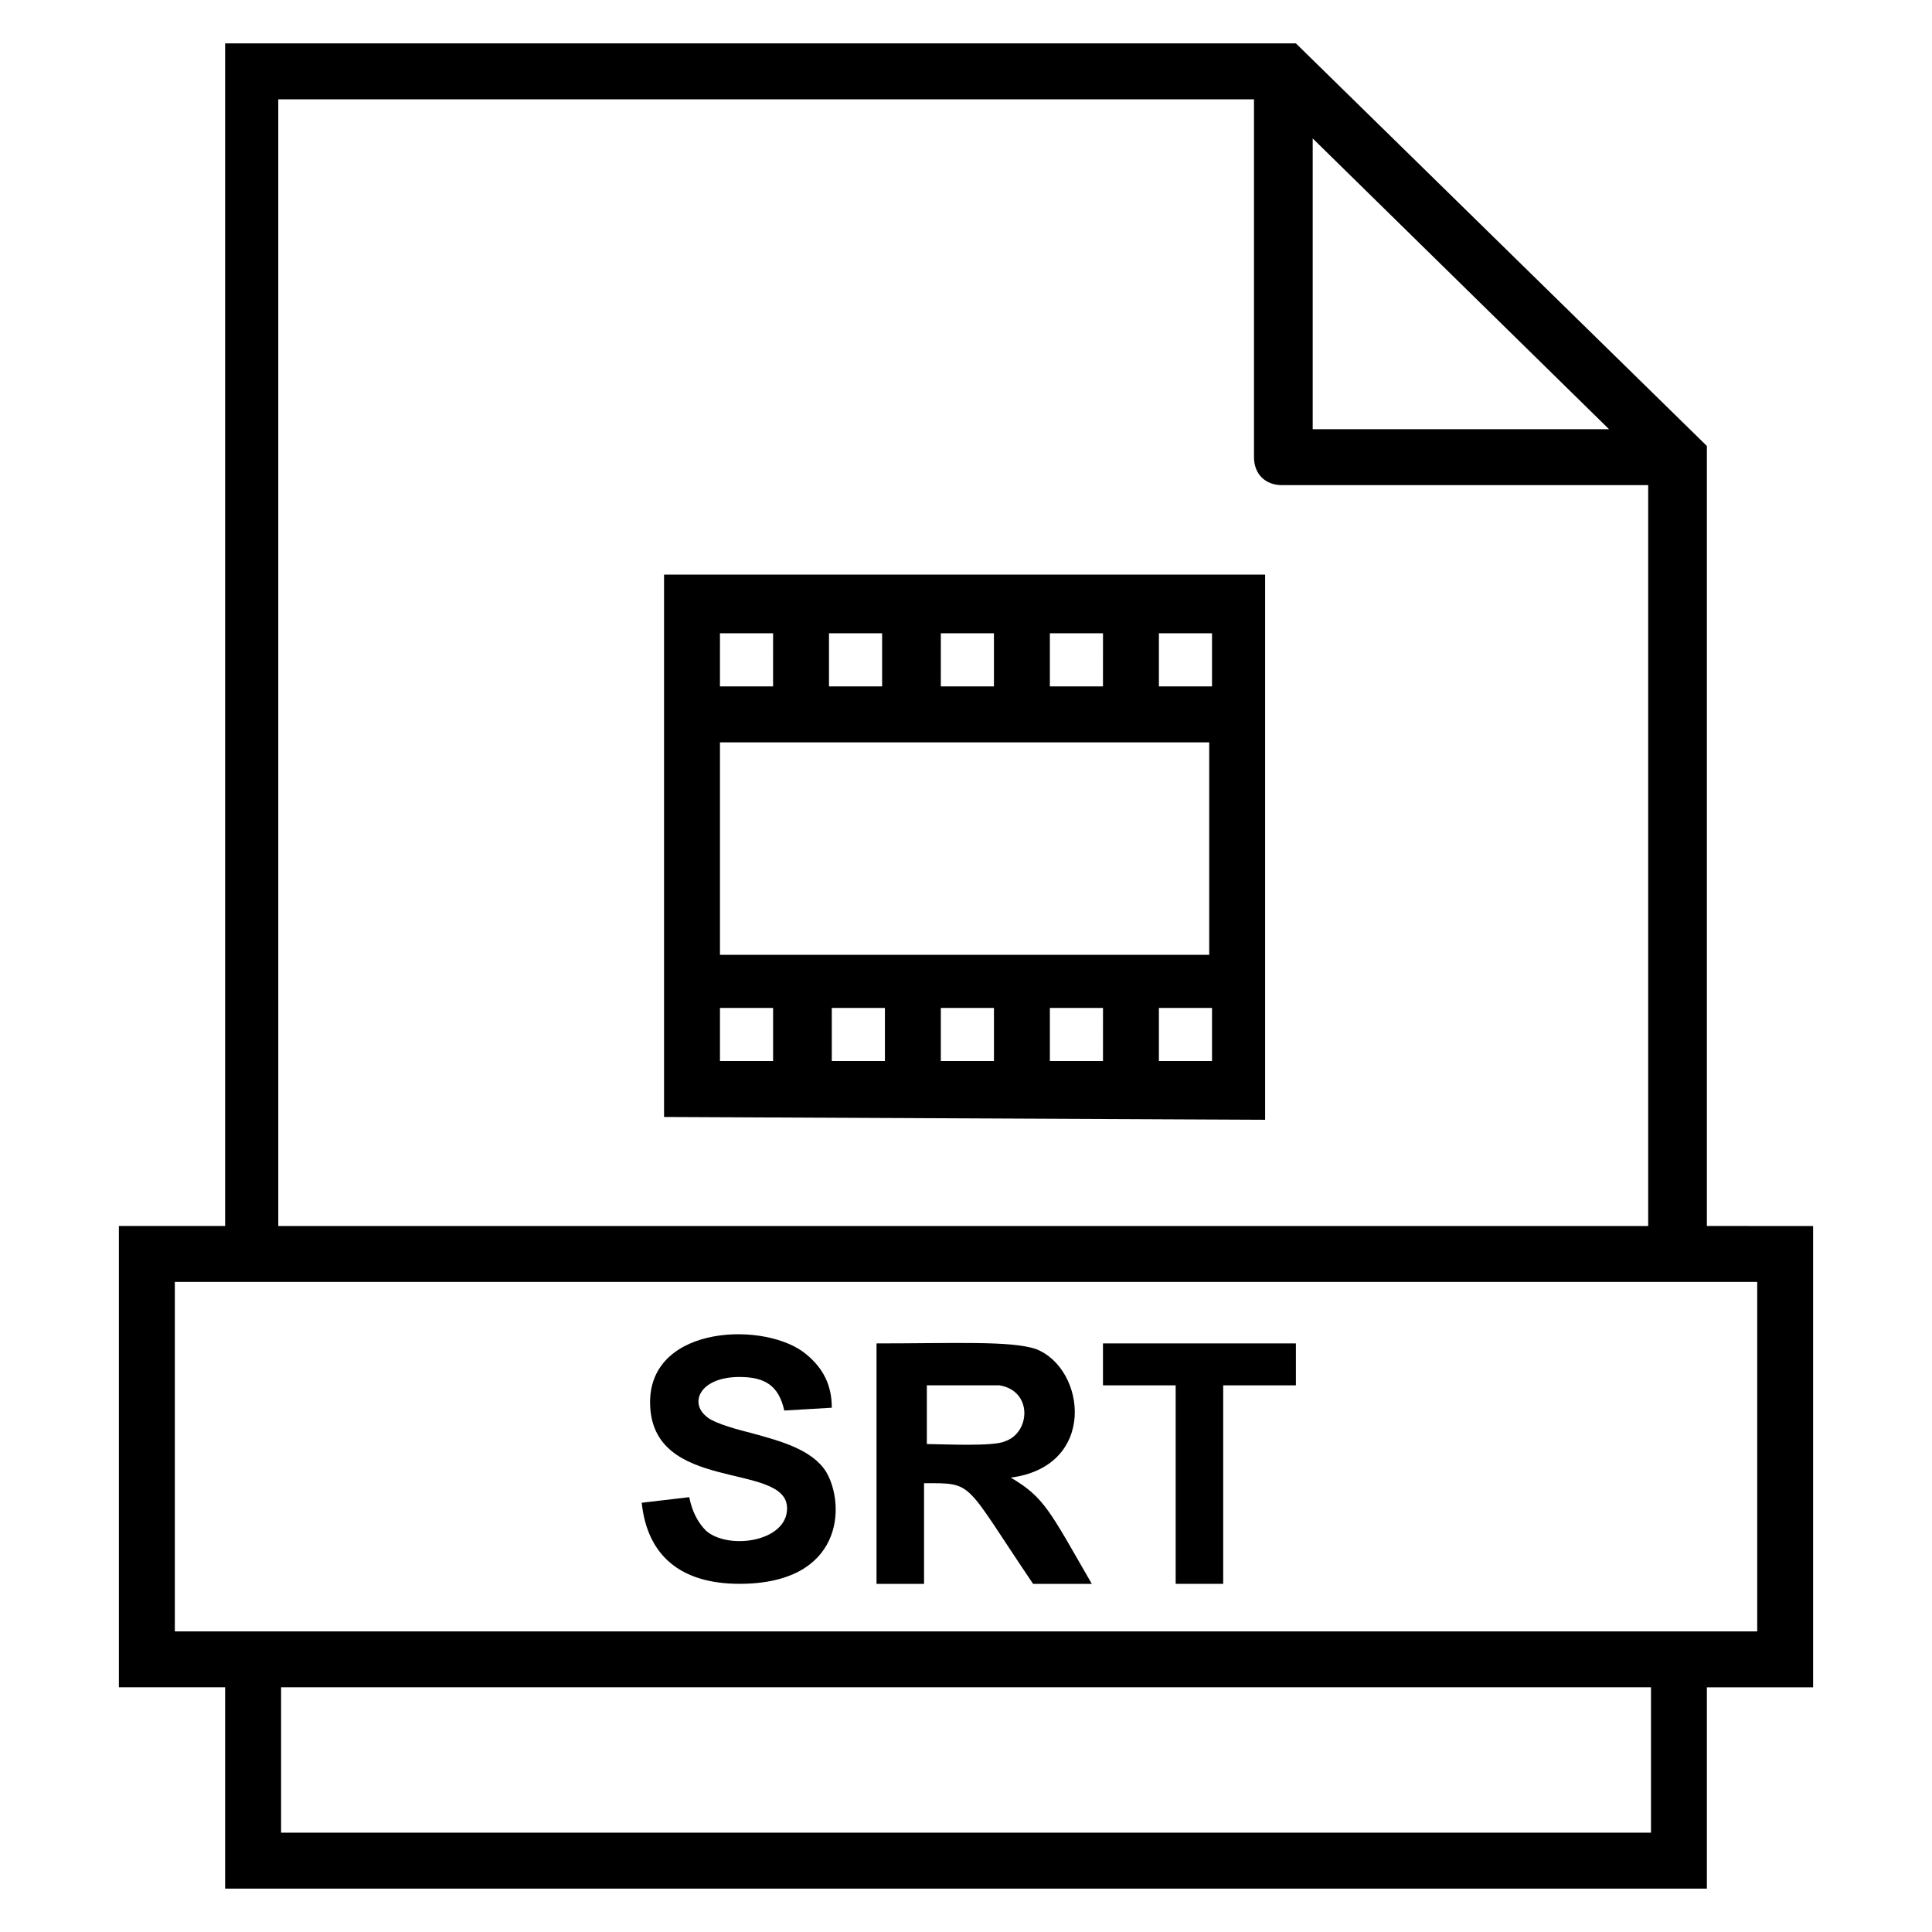
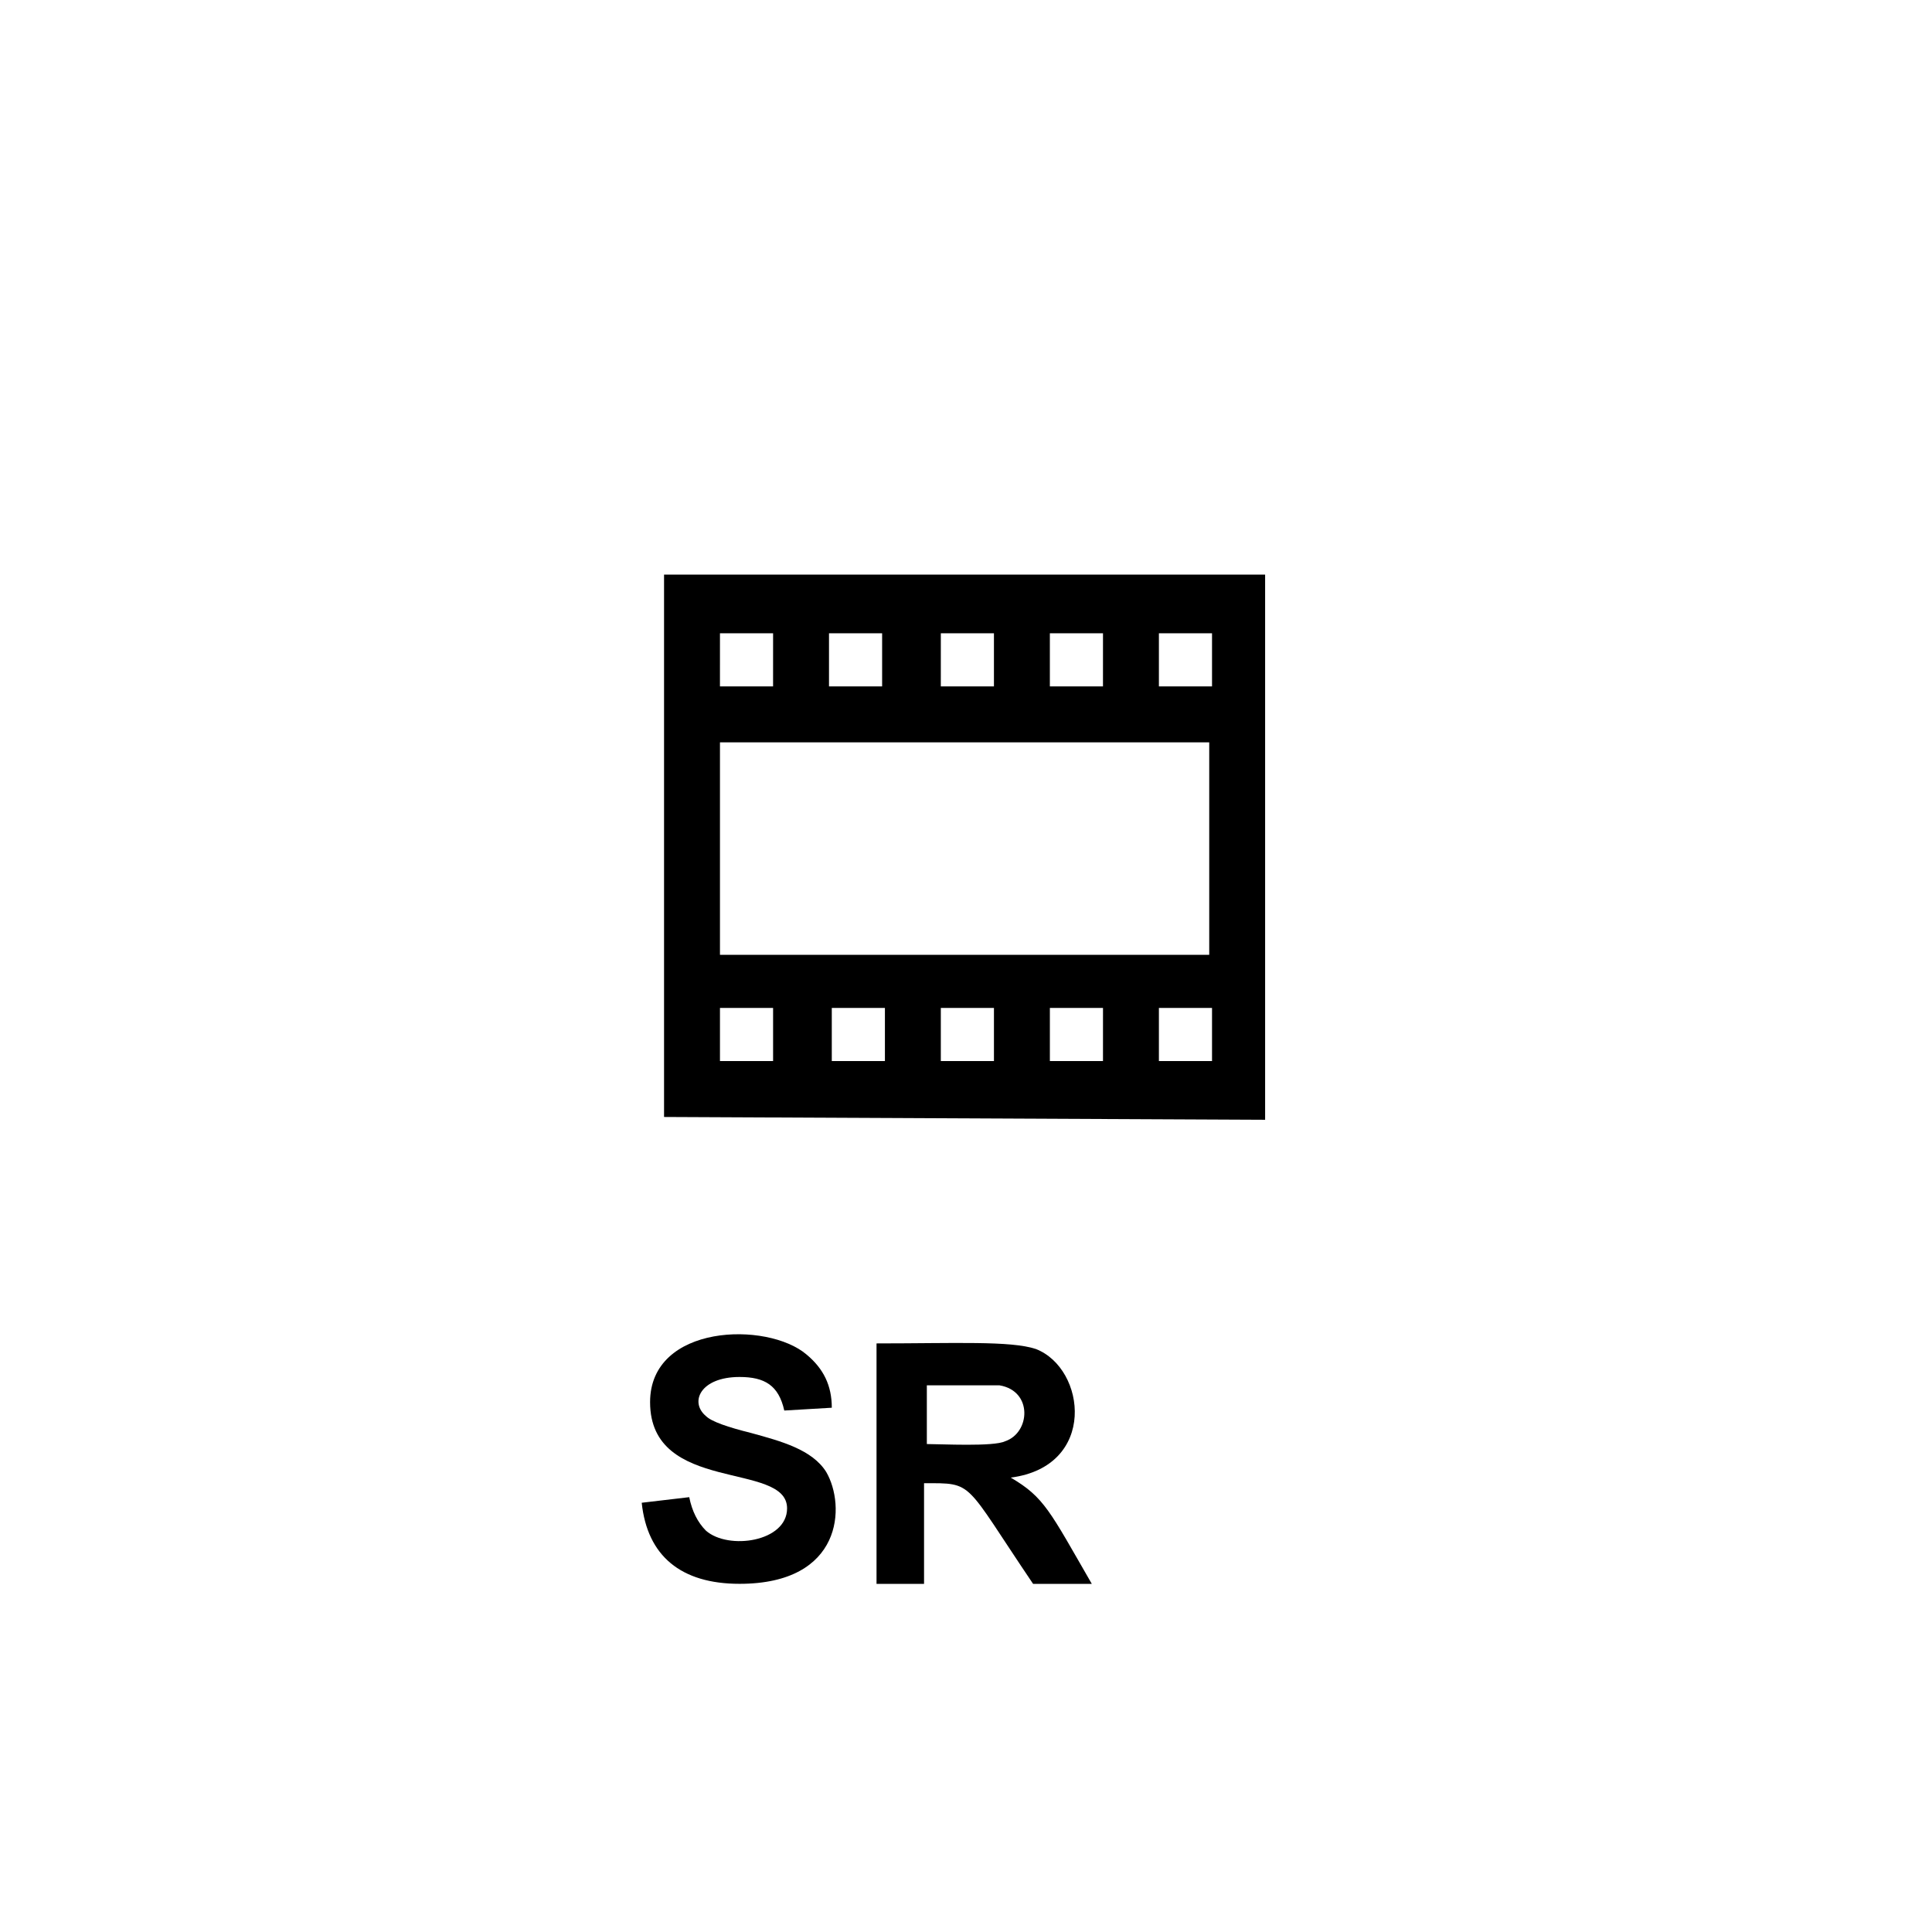
<svg xmlns="http://www.w3.org/2000/svg" fill="#000000" width="800px" height="800px" version="1.1" viewBox="144 144 512 512">
  <g>
    <path d="m342.95 523.73c-5.926-1.48-10.371-2.965-11.855-4.445-4.445-3.703-1.48-10.371 8.891-10.371 6.668 0 10.371 2.223 11.855 8.891l12.594-0.742c0-5.926-2.223-10.371-6.668-14.078-10.371-8.891-41.488-8.148-41.488 12.594 0 24.449 36.305 15.559 36.305 28.152 0 8.891-15.559 11.113-21.484 5.926-2.223-2.223-3.703-5.188-4.445-8.891l-12.594 1.48c1.48 14.078 10.371 21.484 25.93 21.484 27.414 0 28.152-20.746 22.969-29.637-3.707-5.918-11.859-8.141-20.008-10.363z" />
    <path d="m411.85 535.58c22.969-2.965 20.004-28.895 6.668-34.082-6.668-2.223-21.484-1.48-42.23-1.48v63.719h12.594v-26.672c13.336 0 10.371-0.742 28.895 26.672h15.559c-11.109-19.266-12.594-22.969-21.484-28.156zm-22.227-8.891v-15.559h19.262c8.891 1.48 8.148 12.594 1.48 14.816-2.961 1.484-17.035 0.742-20.742 0.742z" />
-     <path d="m436.3 511.13h19.266v52.605h12.594v-52.605h19.266v-11.113h-51.125z" />
-     <path d="m596.34 468.9v-206.71l-108.91-106.69h-283.77v313.4h-28.152v122.25h28.152v53.348h392.68v-53.344h28.152v-122.25zm-104.46-288.21 78.535 77.055h-78.535zm-273.39-10.371h257.83v94.836c0 4.445 2.965 7.41 7.41 7.41h97.059v196.34h-363.04l-0.004-298.58zm363.04 459.36h-363.04v-38.527h363.04zm28.152-53.344h-419.35v-92.613h419.35z" />
    <path d="m319.98 440.01 159.29 0.742v-0.742-143.73h-159.29v143.73zm58.531-14.82h-14.078v-14.078h14.078zm28.895 0h-14.078v-14.078l14.078 0.004zm28.895 0h-14.074v-14.078h14.078zm28.898 0h-14.078v-14.078h14.078zm-14.078-113.36h14.078v14.078h-14.078zm-28.895 0h14.078l-0.004 14.078h-14.074zm-28.895 0h14.074v14.078h-14.078zm-29.637 0h14.078v14.078h-14.078zm-28.895 0h14.078l-0.004 14.078h-14.078zm0 28.895h129.66v56.309h-129.66zm0 70.387h14.078v14.078h-14.078z" />
  </g>
</svg>